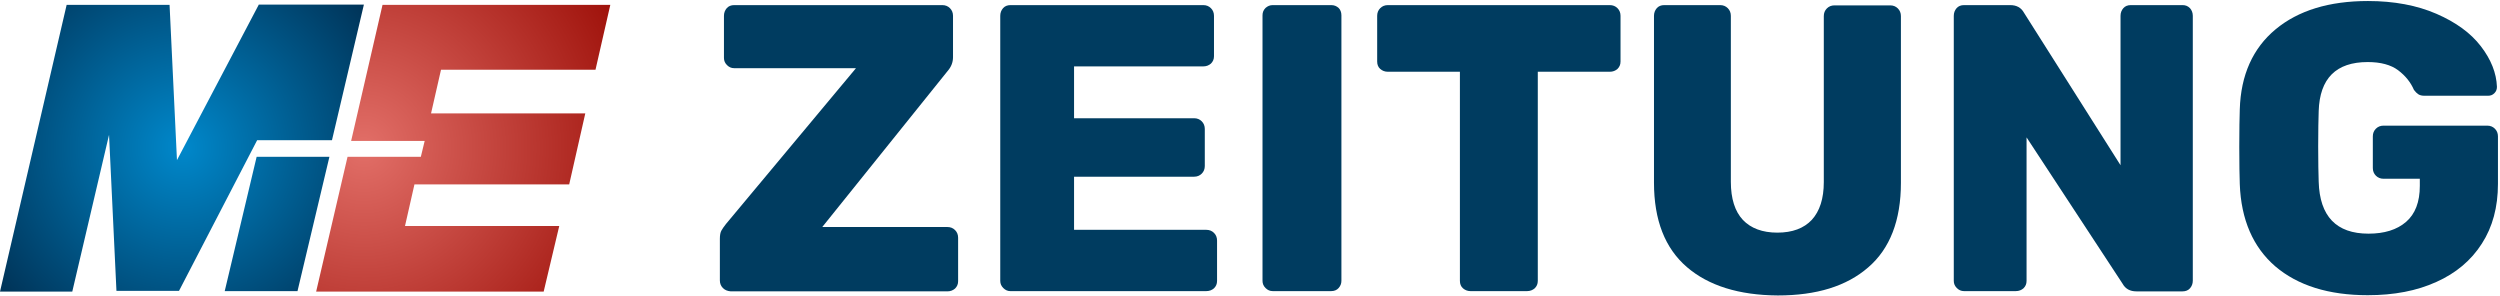
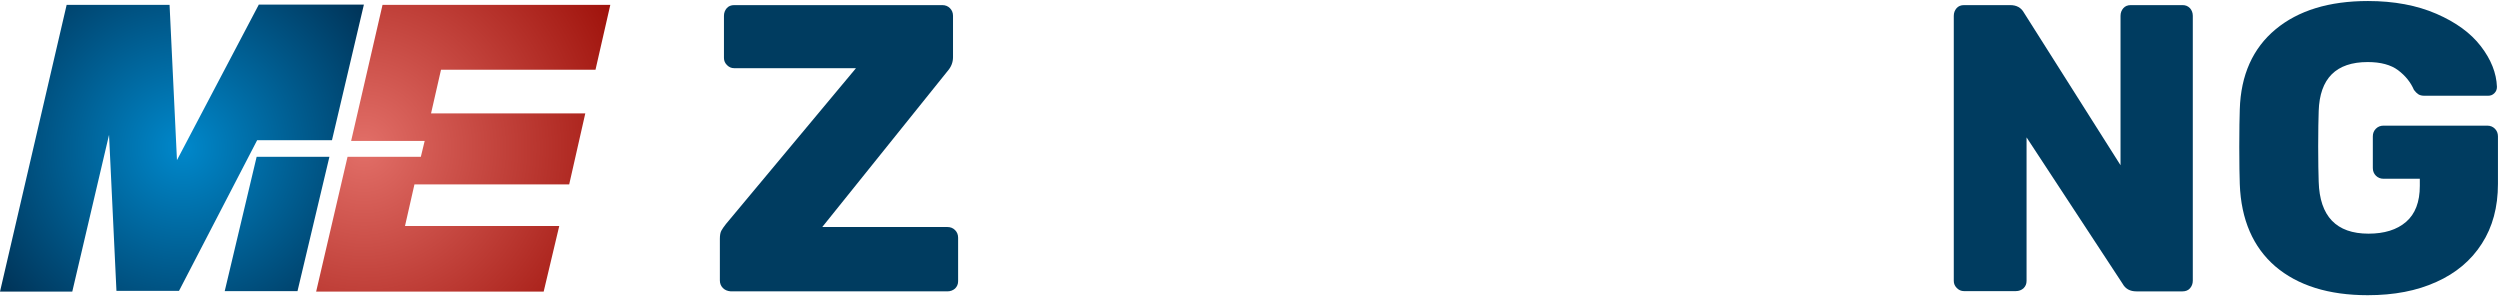
<svg xmlns="http://www.w3.org/2000/svg" version="1.1" id="Ebene_1" x="0px" y="0px" viewBox="0 0 979 116" style="enable-background:new 0 0 979 116;" xml:space="preserve">
  <style type="text/css">
	.st0{enable-background:new    ;}
	.st1{fill:#003C60;}
	.st2{fill-rule:evenodd;clip-rule:evenodd;fill:url(#Fill-1_1_);}
	.st3{fill-rule:evenodd;clip-rule:evenodd;fill:url(#Fill-2_1_);}
</style>
  <g id="Startseite">
    <g id="Startseite_desktop-Ausgabe-1" transform="translate(-313, -116)">
      <g id="Logo" transform="translate(313, 80)">
        <g class="st0">
          <path class="st1" d="M283.1,148.8c-0.8-0.8-1.2-1.8-1.2-3v-16.3c0-1.4,0.2-2.5,0.6-3.2c0.4-0.7,1-1.6,1.8-2.6l50.9-61h-47.7      c-1.1,0-2-0.4-2.8-1.2c-0.8-0.8-1.2-1.7-1.2-2.8V42.2c0-1.2,0.4-2.2,1.1-3c0.7-0.8,1.7-1.2,2.9-1.2H369c1.2,0,2.2,0.4,3,1.2      c0.8,0.8,1.2,1.8,1.2,3v16.2c0,2-0.7,3.8-2.1,5.4l-49.1,61.1h49c1.2,0,2.2,0.4,3,1.2c0.8,0.8,1.2,1.8,1.2,3v17      c0,1.2-0.4,2.1-1.2,2.9c-0.8,0.7-1.8,1.1-3,1.1h-84.8C284.9,150,283.9,149.6,283.1,148.8z" />
-           <path class="st1" d="M392.9,148.8c-0.8-0.8-1.2-1.7-1.2-2.8V42.2c0-1.2,0.4-2.2,1.1-3c0.7-0.8,1.7-1.2,2.9-1.2h75.5      c1.2,0,2.2,0.4,3,1.2c0.8,0.8,1.2,1.8,1.2,3V58c0,1.2-0.4,2.1-1.2,2.9c-0.8,0.7-1.8,1.1-3,1.1h-50.6v20.3h47      c1.2,0,2.2,0.4,3,1.2c0.8,0.8,1.2,1.8,1.2,3V101c0,1.2-0.4,2.2-1.2,3c-0.8,0.8-1.8,1.2-3,1.2h-47V126h51.8c1.2,0,2.2,0.4,3,1.2      c0.8,0.8,1.2,1.8,1.2,3V146c0,1.2-0.4,2.1-1.2,2.9c-0.8,0.7-1.8,1.1-3,1.1h-76.8C394.6,150,393.7,149.6,392.9,148.8z" />
-           <path class="st1" d="M495.6,148.8c-0.8-0.8-1.2-1.7-1.2-2.8V42c0-1.2,0.4-2.1,1.2-2.9c0.8-0.7,1.7-1.1,2.8-1.1h22.9      c1.2,0,2.1,0.4,2.9,1.1c0.7,0.7,1.1,1.7,1.1,2.9v104c0,1.1-0.4,2-1.1,2.8c-0.7,0.8-1.7,1.2-2.9,1.2h-22.9      C497.3,150,496.4,149.6,495.6,148.8z" />
-           <path class="st1" d="M572.9,148.9c-0.8-0.7-1.2-1.7-1.2-2.9V64.1h-28.2c-1.2,0-2.2-0.4-3-1.1c-0.8-0.7-1.2-1.7-1.2-2.9V42.2      c0-1.2,0.4-2.2,1.2-3c0.8-0.8,1.8-1.2,3-1.2h86.9c1.2,0,2.2,0.4,3,1.2s1.2,1.8,1.2,3v17.9c0,1.2-0.4,2.1-1.2,2.9      c-0.8,0.7-1.8,1.1-3,1.1h-28.2V146c0,1.2-0.4,2.1-1.2,2.9c-0.8,0.7-1.8,1.1-3,1.1h-22.2C574.7,150,573.7,149.6,572.9,148.9z" />
-           <path class="st1" d="M660.6,140.6c-8.6-7.4-12.9-18.4-12.9-33.1V42.2c0-1.2,0.4-2.2,1.1-3c0.7-0.8,1.7-1.2,2.9-1.2h21.9      c1.2,0,2.2,0.4,3,1.2s1.2,1.8,1.2,3v65c0,6.6,1.6,11.6,4.7,14.9c3.1,3.3,7.7,5,13.5,5c5.9,0,10.4-1.7,13.5-5      c3.1-3.4,4.7-8.3,4.7-14.8v-65c0-1.2,0.4-2.2,1.2-3c0.8-0.8,1.8-1.2,3-1.2h21.8c1.2,0,2.2,0.4,3,1.2c0.8,0.8,1.2,1.8,1.2,3v65.3      c0,14.7-4.3,25.8-12.8,33.1c-8.5,7.4-20.3,11-35.4,11C681,151.6,669.1,147.9,660.6,140.6z" />
          <path class="st1" d="M766.3,148.8c-0.8-0.8-1.2-1.7-1.2-2.8V42.2c0-1.2,0.4-2.2,1.1-3c0.7-0.8,1.7-1.2,2.9-1.2h18.1      c2.5,0,4.3,1,5.4,3l37.8,59.7V42.2c0-1.2,0.4-2.2,1.1-3c0.7-0.8,1.7-1.2,2.9-1.2h20.3c1.2,0,2.1,0.4,2.9,1.2      c0.7,0.8,1.1,1.8,1.1,3v103.7c0,1.2-0.4,2.2-1.1,3c-0.7,0.8-1.7,1.2-2.9,1.2h-18.1c-2.5,0-4.3-1-5.4-3l-37.6-57.3V146      c0,1.2-0.4,2.1-1.2,2.9c-0.8,0.7-1.8,1.1-3,1.1h-20.3C768,150,767.1,149.6,766.3,148.8z" />
          <path class="st1" d="M891,140.3c-8.7-7.5-13.4-18.3-13.9-32.2c-0.1-3-0.2-7.8-0.2-14.6c0-6.7,0.1-11.6,0.2-14.7      c0.4-13.4,5.1-23.9,14-31.3c8.9-7.4,21-11.1,36.2-11.1c10.2,0,19.2,1.7,26.8,5c7.6,3.3,13.4,7.5,17.4,12.7      c4,5.2,6.1,10.5,6.3,15.9c0,1-0.3,1.8-1,2.5c-0.7,0.7-1.5,1-2.5,1h-24.8c-1.1,0-1.9-0.2-2.5-0.6c-0.6-0.4-1.1-0.9-1.7-1.7      c-1.3-3-3.3-5.5-6.2-7.7c-2.8-2.1-6.8-3.2-11.9-3.2c-12.4,0-18.8,6.4-19.2,19.2c-0.1,3-0.2,7.6-0.2,13.8      c0,6.2,0.1,10.8,0.2,13.9c0.4,13.5,6.9,20.3,19.5,20.3c6.2,0,11.1-1.5,14.7-4.6c3.6-3.1,5.4-7.8,5.4-14.1V106h-14.2      c-1.2,0-2.2-0.4-3-1.2s-1.2-1.8-1.2-3V89.4c0-1.2,0.4-2.2,1.2-3c0.8-0.8,1.8-1.2,3-1.2h40.6c1.2,0,2.2,0.4,3,1.2      c0.8,0.8,1.2,1.8,1.2,3v18.6c0,9.1-2.1,16.9-6.3,23.4c-4.2,6.6-10.2,11.6-17.8,15c-7.7,3.5-16.6,5.2-26.9,5.2      C911.9,151.6,899.8,147.8,891,140.3z" />
        </g>
        <g id="Group" transform="translate(0, 37)">
          <radialGradient id="Fill-1_1_" cx="232.081" cy="310.991" r="0.989" gradientTransform="matrix(112.32 0 0 -112.32 -25924.568 34987.57)" gradientUnits="userSpaceOnUse">
            <stop offset="0" style="stop-color:#E26F68" />
            <stop offset="1" style="stop-color:#9F120B" />
          </radialGradient>
          <polygon id="Fill-1" class="st2" points="149.8,0.9 137.5,54.2 166.3,54.2 164.8,60.4 136.1,60.4 123.8,113.2 212.9,113.2       219,87.5 158.6,87.5 162.3,71.2 222.9,71.2 229.2,43.4 168.8,43.4 172.7,26.3 233.2,26.3 239,0.9     " />
          <radialGradient id="Fill-2_1_" cx="236.245" cy="310.653" r="0.784" gradientTransform="matrix(6.877619e-15 112.32 112.32 -6.877617e-15 -34821.266 -26478)" gradientUnits="userSpaceOnUse">
            <stop offset="0" style="stop-color:#0088CB" />
            <stop offset="1" style="stop-color:#00355A" />
          </radialGradient>
          <path id="Fill-2" class="st3" d="M101.3,0.9l-32,60.8L66.4,0.9H26.1L0,113.2h28.3l14.4-61.4l2.9,61.1h24.5l30.6-59H130      l12.5-53.1H101.3z M100.5,60.4l-12.5,52.6h28.5L129,60.4H100.5z" />
        </g>
      </g>
    </g>
  </g>
</svg>